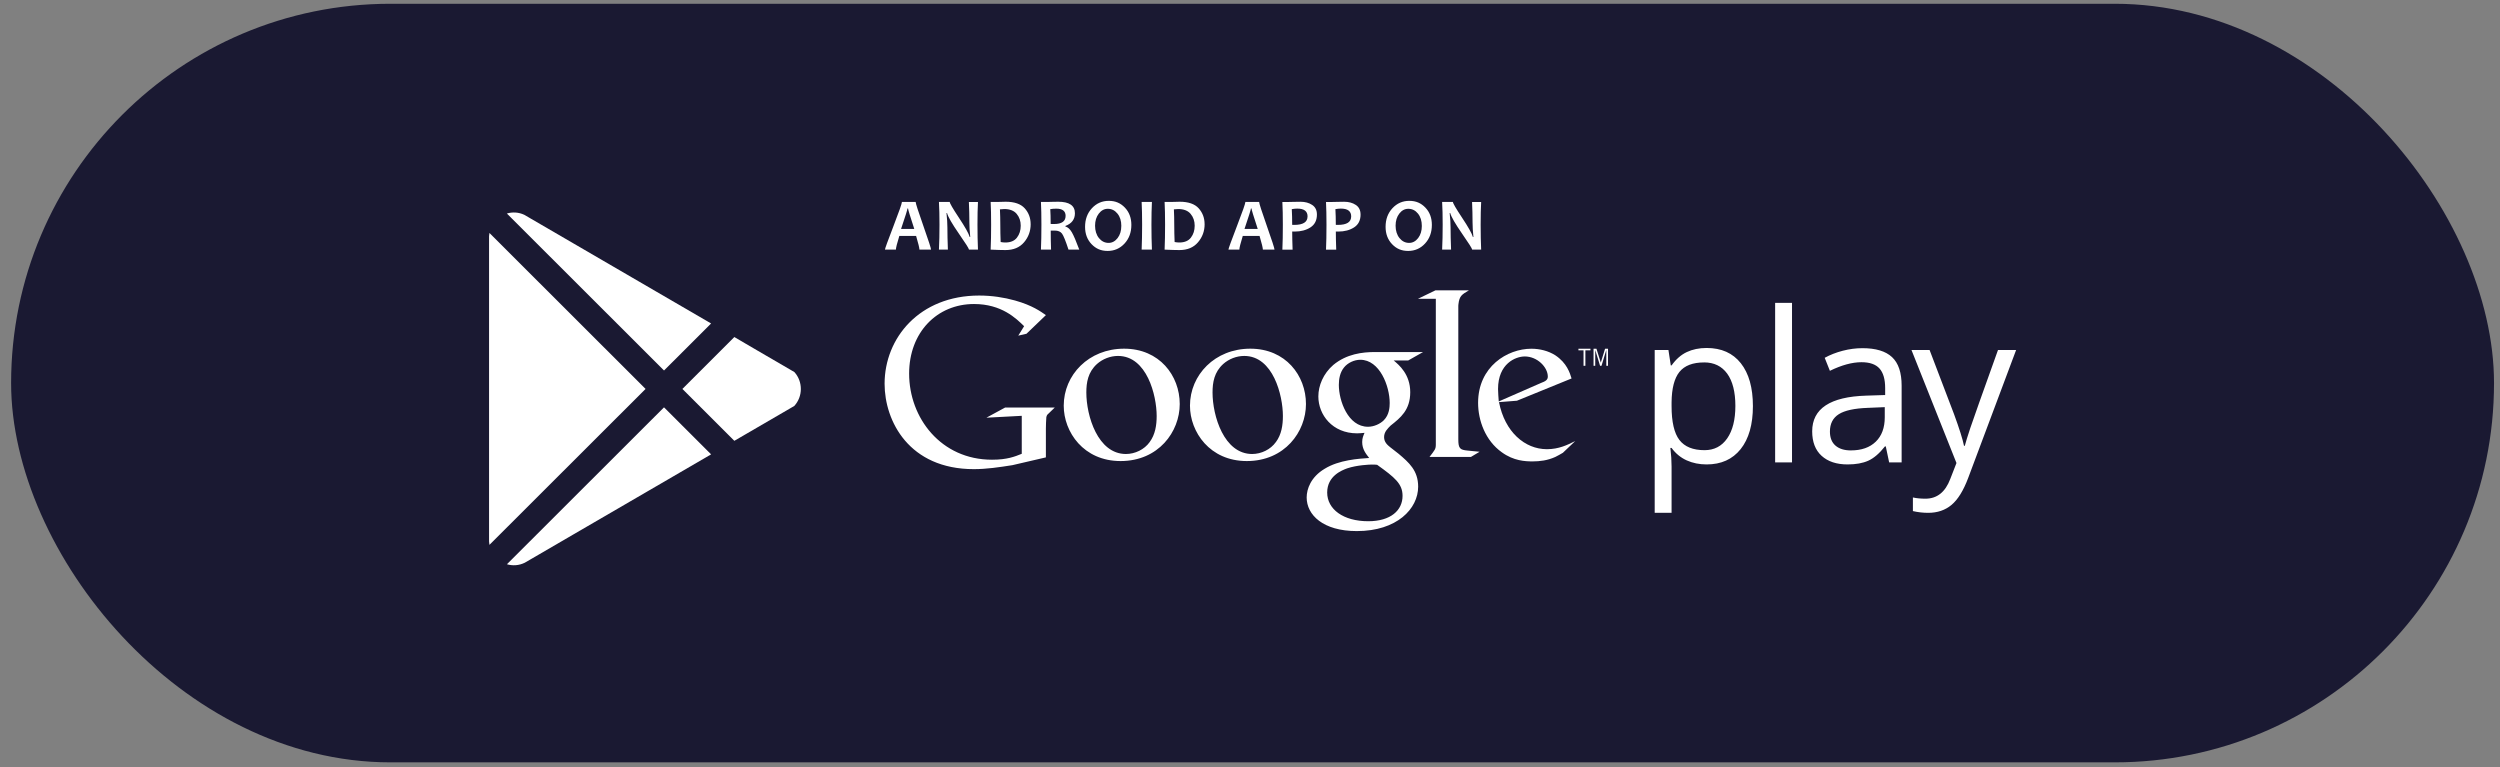
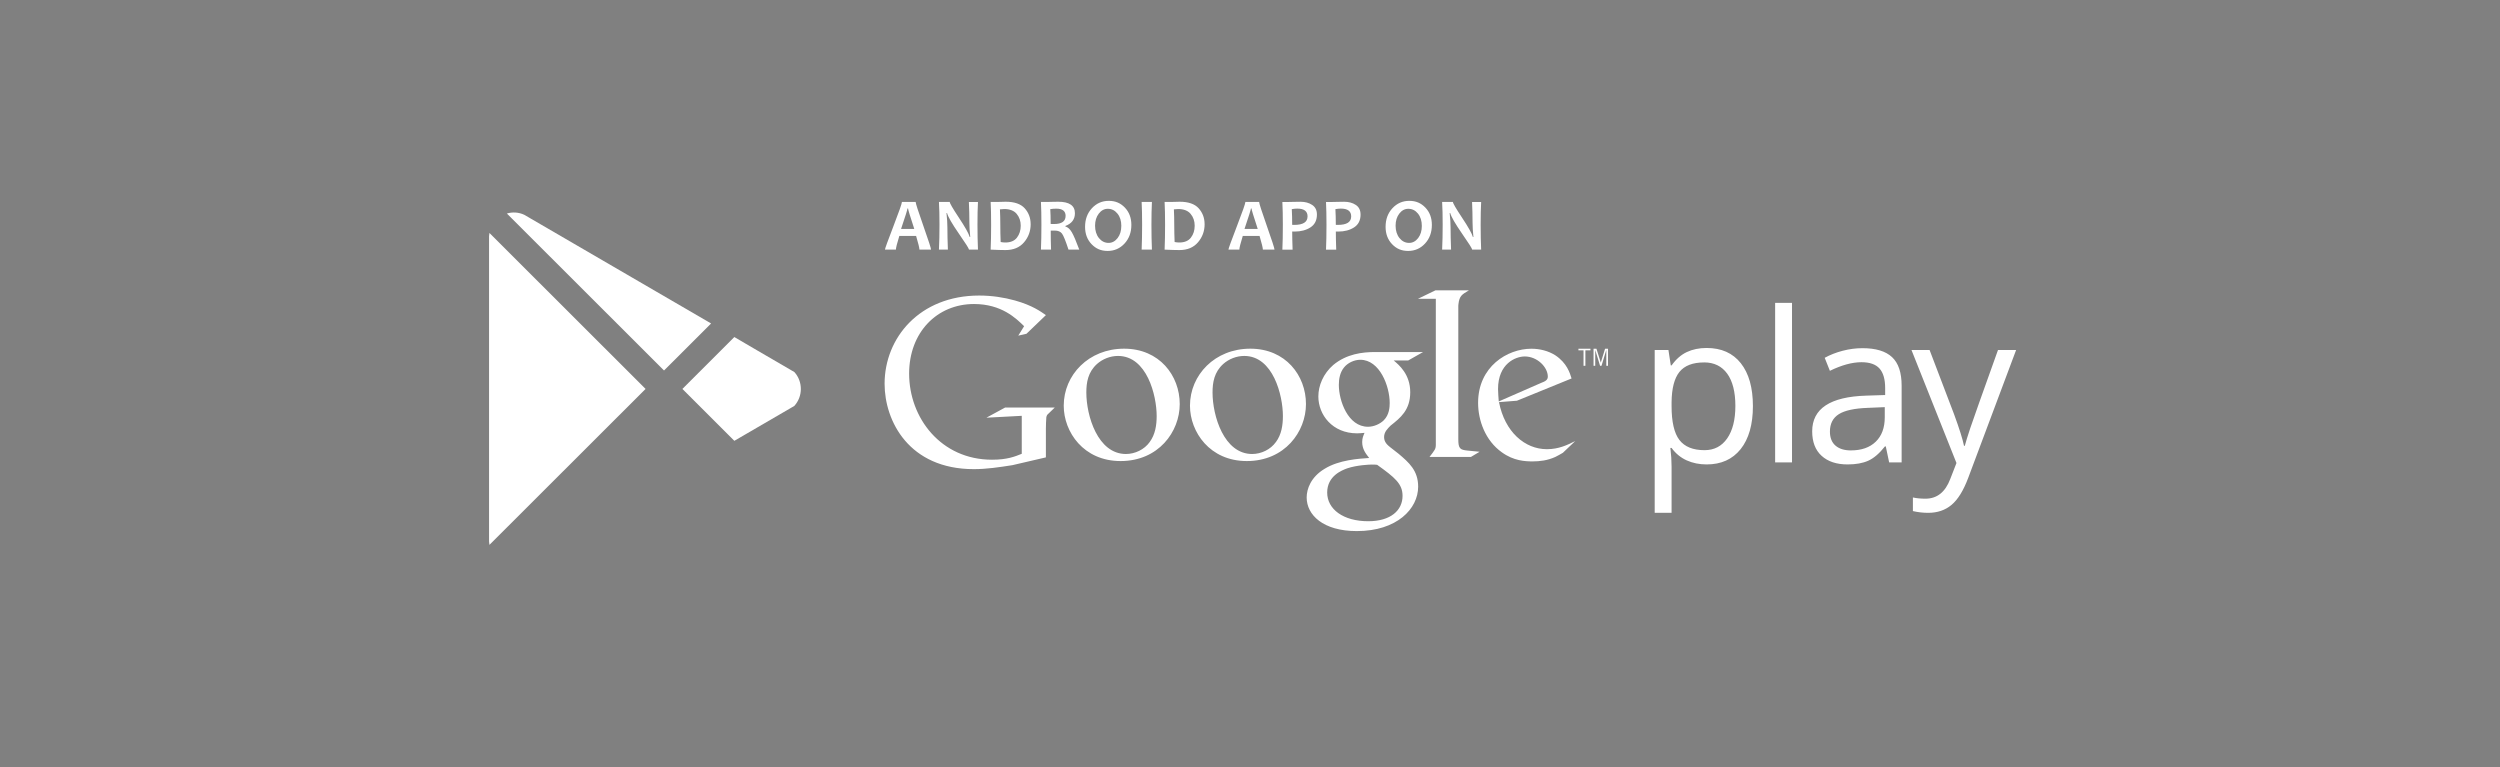
<svg xmlns="http://www.w3.org/2000/svg" width="189" height="58" viewBox="0 0 189 58" fill="none">
  <rect x="0" y="0" width="189" height="58" fill="#808080" stroke="none" />
-   <rect x="0.84" y="0.285" width="187.708" height="57.349" rx="28.675" fill="#1A1932" />
  <path d="M129.018 35.111C128.469 35.111 127.968 35.009 127.515 34.805C127.062 34.6 126.68 34.287 126.371 33.864H126.28C126.342 34.36 126.371 34.83 126.371 35.275V38.77H125.095V26.462H126.134L126.311 27.624H126.373C126.702 27.159 127.085 26.823 127.52 26.617C127.955 26.411 128.456 26.307 129.02 26.307C130.139 26.307 131.001 26.693 131.608 27.462C132.215 28.232 132.52 29.312 132.52 30.701C132.52 32.09 132.21 33.18 131.594 33.953C130.975 34.726 130.118 35.111 129.02 35.111H129.018ZM128.834 27.4C127.971 27.4 127.35 27.64 126.963 28.12C126.579 28.601 126.381 29.366 126.371 30.414V30.701C126.371 31.894 126.569 32.748 126.963 33.262C127.358 33.776 127.993 34.033 128.863 34.033C129.591 34.033 130.162 33.737 130.576 33.142C130.988 32.548 131.194 31.729 131.194 30.684C131.194 29.64 130.988 28.812 130.576 28.247C130.164 27.682 129.581 27.398 128.834 27.398V27.4ZM135.476 34.956H134.2V22.897H135.476V34.956ZM142.819 34.956L142.565 33.747H142.503C142.083 34.279 141.664 34.64 141.245 34.828C140.828 35.017 140.306 35.111 139.679 35.111C138.843 35.111 138.189 34.894 137.713 34.46C137.238 34.027 137.001 33.409 137.001 32.608C137.001 30.892 138.362 29.994 141.086 29.91L142.518 29.864V29.336C142.518 28.671 142.375 28.178 142.091 27.86C141.806 27.541 141.351 27.383 140.725 27.383C140.021 27.383 139.226 27.601 138.339 28.034L137.947 27.05C138.362 26.823 138.817 26.645 139.313 26.516C139.807 26.388 140.304 26.322 140.801 26.322C141.806 26.322 142.552 26.546 143.036 26.996C143.521 27.446 143.763 28.166 143.763 29.158V34.955H142.817L142.819 34.956ZM139.934 34.05C140.729 34.05 141.353 33.831 141.808 33.391C142.261 32.952 142.488 32.336 142.488 31.547V30.78L141.211 30.834C140.195 30.871 139.463 31.029 139.015 31.312C138.567 31.594 138.342 32.033 138.342 32.626C138.342 33.091 138.482 33.445 138.761 33.687C139.041 33.931 139.432 34.052 139.934 34.052V34.05ZM144.507 26.462H145.877L147.724 31.306C148.13 32.412 148.38 33.209 148.478 33.701H148.54C148.607 33.437 148.746 32.987 148.959 32.347C149.172 31.71 149.869 29.748 151.048 26.462H152.418L148.794 36.135C148.435 37.091 148.015 37.768 147.536 38.17C147.056 38.571 146.467 38.77 145.77 38.77C145.381 38.77 144.996 38.726 144.615 38.638V37.608C144.897 37.671 145.212 37.701 145.562 37.701C146.439 37.701 147.064 37.205 147.439 36.212L147.909 35.004L144.509 26.464L144.507 26.462ZM105.362 27.251C105.768 27.589 106.614 28.3 106.614 29.651C106.614 31.003 105.873 31.588 105.132 32.173C104.903 32.404 104.637 32.652 104.637 33.045C104.637 33.437 104.903 33.648 105.097 33.808L105.732 34.304C106.508 34.961 107.213 35.566 107.213 36.792C107.213 38.462 105.608 40.15 102.574 40.15C100.017 40.15 98.784 38.923 98.784 37.608C98.784 36.969 99.099 36.064 100.142 35.441C101.234 34.765 102.717 34.678 103.51 34.624C103.263 34.304 102.982 33.966 102.982 33.417C102.982 33.115 103.07 32.938 103.158 32.723C102.964 32.741 102.771 32.76 102.594 32.76C100.726 32.76 99.667 31.355 99.667 29.971C99.667 29.153 100.038 28.247 100.796 27.591C101.802 26.755 103.001 26.614 103.954 26.614H107.586L106.457 27.253H105.364L105.362 27.251ZM104.109 35.139C103.968 35.121 103.88 35.121 103.703 35.121C103.545 35.121 102.591 35.157 101.851 35.406C101.463 35.548 100.335 35.973 100.335 37.236C100.335 38.498 101.552 39.405 103.44 39.405C105.132 39.405 106.033 38.586 106.033 37.485C106.033 36.577 105.451 36.099 104.111 35.139H104.109ZM104.621 31.764C105.027 31.355 105.061 30.787 105.061 30.467C105.061 29.188 104.304 27.199 102.839 27.199C102.38 27.199 101.887 27.429 101.604 27.785C101.305 28.158 101.216 28.637 101.216 29.101C101.216 30.291 101.904 32.263 103.422 32.263C103.864 32.263 104.338 32.051 104.621 31.766V31.764ZM94.258 34.856C91.459 34.856 89.962 32.656 89.962 30.67C89.962 28.346 91.845 26.36 94.523 26.36C97.201 26.36 98.731 28.398 98.731 30.546C98.731 32.638 97.129 34.856 94.258 34.856ZM96.459 33.419C96.882 32.85 96.987 32.142 96.987 31.449C96.987 29.888 96.248 26.909 94.064 26.909C93.483 26.909 92.902 27.139 92.48 27.514C91.793 28.133 91.668 28.914 91.668 29.677C91.668 31.433 92.53 34.322 94.662 34.322C95.349 34.322 96.053 33.986 96.457 33.419H96.459ZM84.715 34.856C81.915 34.856 80.418 32.656 80.418 30.67C80.418 28.346 82.303 26.36 84.98 26.36C87.656 26.36 89.188 28.398 89.188 30.546C89.188 32.638 87.586 34.856 84.716 34.856H84.715ZM86.915 33.419C87.338 32.85 87.444 32.142 87.444 31.449C87.444 29.888 86.704 26.909 84.52 26.909C83.939 26.909 83.359 27.139 82.936 27.514C82.249 28.133 82.127 28.914 82.127 29.677C82.127 31.433 82.989 34.322 85.121 34.322C85.808 34.322 86.511 33.986 86.917 33.419H86.915ZM79.072 34.577L76.539 35.166C75.512 35.327 74.592 35.467 73.619 35.467C68.732 35.467 66.875 31.846 66.875 29.012C66.875 25.552 69.512 22.343 74.026 22.343C74.982 22.343 75.903 22.485 76.734 22.717C78.061 23.091 78.681 23.555 79.07 23.823L77.601 25.233L76.981 25.374L77.423 24.66C76.821 24.072 75.723 22.984 73.635 22.984C70.838 22.984 68.73 25.125 68.73 28.245C68.73 31.598 71.139 34.754 74.996 34.754C76.13 34.754 76.714 34.523 77.245 34.307V31.436L74.571 31.578L75.986 30.81H79.74L79.28 31.255C79.156 31.362 79.138 31.398 79.103 31.54C79.085 31.701 79.069 32.219 79.069 32.397V34.574L79.072 34.577Z" fill="white" />
  <path d="M110.955 34.064C110.371 34.01 110.248 33.904 110.248 33.207V23.114C110.252 23.076 110.255 23.037 110.258 22.999C110.33 22.374 110.507 22.269 111.056 21.947H108.524L107.195 22.59H108.548V33.6C108.548 33.956 108.478 34.01 108.071 34.544H111.204L111.858 34.153C111.557 34.117 111.256 34.099 110.955 34.064ZM118.159 34.228C117.966 34.335 117.773 34.458 117.58 34.546C116.999 34.811 116.402 34.882 115.873 34.882C115.312 34.882 114.432 34.846 113.535 34.191C112.288 33.305 111.744 31.782 111.744 30.455C111.744 27.711 113.959 26.364 115.77 26.364C116.403 26.364 117.054 26.524 117.581 26.86C118.46 27.444 118.687 28.205 118.81 28.612L114.679 30.295L113.324 30.401C113.763 32.65 115.274 33.959 116.945 33.959C117.841 33.959 118.492 33.641 119.09 33.341L118.159 34.226V34.228ZM116.506 28.949C116.84 28.825 117.015 28.718 117.015 28.471C117.015 27.764 116.225 26.948 115.274 26.948C114.571 26.948 113.252 27.497 113.252 29.41C113.252 29.712 113.288 30.03 113.306 30.349L116.506 28.949ZM119.855 26.485V27.653H119.715V26.485H119.33V26.363H120.238V26.485H119.855ZM121.437 27.653V26.473H121.431L121.074 27.653H120.965L120.605 26.473H120.6V27.653H120.472V26.363H120.691L121.017 27.406H121.022L121.343 26.363H121.565V27.653H121.439H121.437Z" fill="white" />
  <path d="M70.389 18.872H69.509C69.509 18.75 69.425 18.406 69.258 17.837H67.989C67.817 18.396 67.73 18.742 67.73 18.872H66.902C66.902 18.8 67.117 18.21 67.544 17.1C67.972 15.991 68.185 15.38 68.185 15.268H69.224C69.224 15.373 69.417 15.975 69.805 17.074C70.192 18.173 70.387 18.773 70.387 18.872H70.389ZM69.119 17.308C68.805 16.355 68.65 15.841 68.65 15.762H68.606C68.606 15.835 68.444 16.349 68.12 17.308H69.121H69.119ZM73.934 18.872H73.255C73.255 18.796 73.003 18.398 72.499 17.674C71.971 16.911 71.671 16.39 71.598 16.11H71.554C71.6 16.514 71.623 16.88 71.623 17.206C71.623 17.662 71.635 18.218 71.66 18.872H70.984C71.012 18.3 71.025 17.671 71.025 16.987C71.025 16.303 71.012 15.739 70.984 15.268H71.801C71.801 15.365 72.027 15.755 72.48 16.439C72.962 17.165 73.239 17.657 73.309 17.916H73.35C73.306 17.504 73.285 17.135 73.285 16.809C73.285 16.309 73.272 15.795 73.247 15.269H73.934C73.908 15.727 73.897 16.301 73.897 16.988C73.897 17.682 73.91 18.31 73.934 18.874V18.872ZM77.918 16.945C77.918 17.47 77.751 17.928 77.418 18.318C77.084 18.711 76.616 18.905 76.015 18.905C75.744 18.905 75.371 18.894 74.893 18.872C74.918 18.315 74.929 17.686 74.929 16.987C74.929 16.288 74.918 15.742 74.893 15.268H75.374C75.453 15.268 75.57 15.264 75.726 15.259C75.881 15.255 75.983 15.251 76.03 15.251C76.691 15.251 77.17 15.418 77.47 15.749C77.768 16.082 77.916 16.479 77.916 16.945H77.918ZM77.167 17.064C77.167 16.71 77.064 16.412 76.86 16.168C76.655 15.925 76.341 15.803 75.919 15.803C75.84 15.803 75.732 15.812 75.595 15.828C75.613 16.197 75.623 16.583 75.623 16.985C75.623 17.427 75.632 17.863 75.65 18.297C75.768 18.32 75.888 18.333 76.007 18.333C76.401 18.333 76.693 18.21 76.882 17.964C77.072 17.717 77.167 17.417 77.167 17.062V17.064ZM81.591 18.872H80.778C80.565 18.22 80.402 17.816 80.289 17.662C80.176 17.509 79.993 17.432 79.739 17.432C79.633 17.432 79.531 17.432 79.435 17.435C79.435 17.91 79.443 18.389 79.459 18.872H78.695C78.72 18.315 78.731 17.686 78.731 16.987C78.731 16.288 78.72 15.742 78.695 15.268H79.171C79.227 15.268 79.341 15.264 79.517 15.259C79.692 15.255 79.854 15.251 80.002 15.251C80.843 15.251 81.264 15.541 81.264 16.121C81.264 16.581 81.023 16.901 80.544 17.082V17.123C80.729 17.174 80.891 17.321 81.03 17.559C81.169 17.797 81.357 18.236 81.593 18.872H81.591ZM80.56 16.324C80.56 15.957 80.326 15.774 79.857 15.774C79.685 15.774 79.533 15.787 79.4 15.812C79.42 16.098 79.43 16.471 79.43 16.931C79.531 16.934 79.616 16.936 79.685 16.936C80.267 16.936 80.559 16.731 80.559 16.324H80.56ZM85.531 17.003C85.531 17.57 85.359 18.04 85.014 18.412C84.669 18.785 84.243 18.971 83.736 18.971C83.229 18.971 82.848 18.8 82.52 18.457C82.195 18.114 82.031 17.679 82.031 17.151C82.031 16.584 82.203 16.115 82.548 15.742C82.893 15.37 83.319 15.184 83.826 15.184C84.333 15.184 84.714 15.355 85.042 15.696C85.367 16.037 85.531 16.472 85.531 17.003ZM84.772 17.084C84.772 16.698 84.674 16.385 84.477 16.145C84.281 15.904 84.039 15.785 83.751 15.785C83.482 15.785 83.257 15.905 83.069 16.148C82.882 16.39 82.787 16.695 82.787 17.064C82.787 17.433 82.885 17.76 83.083 18.002C83.28 18.242 83.522 18.363 83.808 18.363C84.075 18.363 84.302 18.241 84.49 17.999C84.677 17.756 84.77 17.451 84.77 17.084H84.772ZM87.085 18.872H86.308C86.332 18.3 86.344 17.671 86.344 16.987C86.344 16.303 86.332 15.739 86.308 15.268H87.085C87.061 15.732 87.049 16.306 87.049 16.987C87.049 17.667 87.061 18.312 87.085 18.872ZM91.069 16.945C91.069 17.47 90.902 17.928 90.568 18.318C90.234 18.711 89.767 18.905 89.166 18.905C88.895 18.905 88.522 18.894 88.044 18.872C88.068 18.315 88.08 17.686 88.08 16.987C88.08 16.288 88.068 15.742 88.044 15.268H88.525C88.603 15.268 88.721 15.264 88.877 15.259C89.032 15.255 89.133 15.251 89.181 15.251C89.842 15.251 90.321 15.418 90.621 15.749C90.918 16.082 91.067 16.479 91.067 16.945H91.069ZM90.318 17.064C90.318 16.71 90.215 16.412 90.01 16.168C89.806 15.925 89.492 15.803 89.07 15.803C88.991 15.803 88.883 15.812 88.746 15.828C88.764 16.197 88.773 16.583 88.773 16.985C88.773 17.427 88.783 17.863 88.801 18.297C88.919 18.32 89.039 18.333 89.158 18.333C89.552 18.333 89.844 18.21 90.033 17.964C90.223 17.717 90.318 17.417 90.318 17.062V17.064ZM96.353 18.872H95.473C95.473 18.75 95.39 18.406 95.223 17.837H93.953C93.782 18.396 93.695 18.742 93.695 18.872H92.869C92.869 18.8 93.083 18.21 93.51 17.1C93.939 15.991 94.151 15.38 94.151 15.268H95.19C95.19 15.373 95.385 15.975 95.771 17.074C96.159 18.173 96.353 18.773 96.353 18.872ZM95.084 17.308C94.77 16.355 94.614 15.841 94.614 15.762H94.57C94.57 15.835 94.408 16.349 94.084 17.308H95.085H95.084ZM99.56 16.212C99.56 16.654 99.398 16.978 99.073 17.189C98.747 17.4 98.348 17.506 97.875 17.506C97.788 17.506 97.728 17.504 97.69 17.501C97.69 17.849 97.7 18.305 97.72 18.874H96.947C96.972 18.34 96.983 17.712 96.983 16.988C96.983 16.324 96.972 15.751 96.947 15.269H97.425C97.492 15.269 97.623 15.266 97.816 15.261C98.009 15.256 98.174 15.253 98.317 15.253C98.665 15.253 98.96 15.332 99.199 15.492C99.439 15.65 99.559 15.891 99.559 16.214L99.56 16.212ZM98.852 16.364C98.852 15.968 98.592 15.77 98.071 15.77C97.941 15.77 97.803 15.784 97.659 15.812C97.679 16.161 97.689 16.555 97.689 16.997C97.734 17 97.788 17.002 97.847 17.002C98.516 17.002 98.85 16.789 98.85 16.362L98.852 16.364ZM102.859 16.212C102.859 16.654 102.697 16.978 102.371 17.189C102.045 17.4 101.646 17.506 101.173 17.506C101.087 17.506 101.026 17.504 100.989 17.501C100.989 17.849 100.998 18.305 101.018 18.874H100.246C100.27 18.34 100.282 17.712 100.282 16.988C100.282 16.324 100.27 15.751 100.246 15.269H100.723C100.791 15.269 100.921 15.266 101.115 15.261C101.308 15.256 101.473 15.253 101.615 15.253C101.964 15.253 102.258 15.332 102.497 15.492C102.738 15.65 102.857 15.891 102.857 16.214L102.859 16.212ZM102.15 16.364C102.15 15.968 101.89 15.77 101.37 15.77C101.239 15.77 101.101 15.784 100.957 15.812C100.977 16.161 100.987 16.555 100.987 16.997C101.033 17 101.087 17.002 101.146 17.002C101.815 17.002 102.149 16.789 102.149 16.362L102.15 16.364ZM108.249 17.003C108.249 17.57 108.078 18.04 107.732 18.412C107.387 18.785 106.962 18.971 106.455 18.971C105.947 18.971 105.566 18.8 105.239 18.457C104.914 18.114 104.75 17.679 104.75 17.151C104.75 16.584 104.922 16.115 105.267 15.742C105.612 15.37 106.037 15.184 106.545 15.184C107.052 15.184 107.433 15.355 107.76 15.696C108.086 16.037 108.249 16.472 108.249 17.003ZM107.49 17.084C107.49 16.698 107.392 16.385 107.196 16.145C107 15.904 106.757 15.785 106.469 15.785C106.201 15.785 105.974 15.905 105.787 16.148C105.601 16.39 105.507 16.695 105.507 17.064C105.507 17.433 105.606 17.76 105.804 18.002C106 18.242 106.242 18.363 106.528 18.363C106.797 18.363 107.022 18.241 107.211 17.999C107.397 17.756 107.49 17.451 107.49 17.084ZM111.975 18.872H111.296C111.296 18.796 111.044 18.398 110.54 17.674C110.012 16.911 109.712 16.39 109.639 16.11H109.594C109.64 16.514 109.663 16.88 109.663 17.206C109.663 17.662 109.676 18.218 109.701 18.872H109.025C109.053 18.3 109.066 17.671 109.066 16.987C109.066 16.303 109.053 15.739 109.025 15.268H109.841C109.841 15.365 110.067 15.755 110.52 16.439C111.003 17.165 111.28 17.657 111.35 17.916H111.391C111.347 17.504 111.325 17.135 111.325 16.809C111.325 16.309 111.312 15.795 111.288 15.269H111.975C111.949 15.727 111.937 16.301 111.937 16.988C111.937 17.682 111.95 18.31 111.975 18.874V18.872Z" fill="white" />
  <path d="M37.002 17.612C36.987 17.693 36.978 17.777 36.973 17.862V40.936C36.978 41.024 36.987 41.109 37.002 41.192L48.805 29.403L37.002 17.612Z" fill="white" />
  <path d="M50.211 27.998L50.218 27.991L50.897 27.314L51.594 26.617L53.758 24.454L49.619 22.047L43.394 18.426L40.056 16.484L39.634 16.238C39.199 16.036 38.736 16.018 38.32 16.143L50.2 28.009L50.211 27.998Z" fill="white" />
-   <path d="M50.896 31.49L50.21 30.806L50.199 30.795L38.324 42.657C38.753 42.783 39.229 42.76 39.676 42.54C39.798 42.469 39.924 42.395 40.057 42.319C41.009 41.765 42.19 41.078 43.394 40.377C45.459 39.176 47.591 37.936 48.746 37.266L48.954 37.145C48.99 37.124 49.024 37.104 49.059 37.084L49.62 36.758L53.759 34.35L51.594 32.188L50.898 31.492L50.896 31.49Z" fill="white" />
  <path d="M60.057 28.129C59.248 27.659 58.175 27.035 57.275 26.509C56.953 26.321 56.654 26.145 56.395 25.995C55.868 25.686 55.516 25.48 55.516 25.48L52.984 28.01L52.287 28.706L51.59 29.403L52.287 30.1L52.984 30.796L55.516 33.326L56.398 32.813L57.28 32.3L60.045 30.692C60.706 29.978 60.709 28.849 60.057 28.131V28.129Z" fill="white" />
</svg>